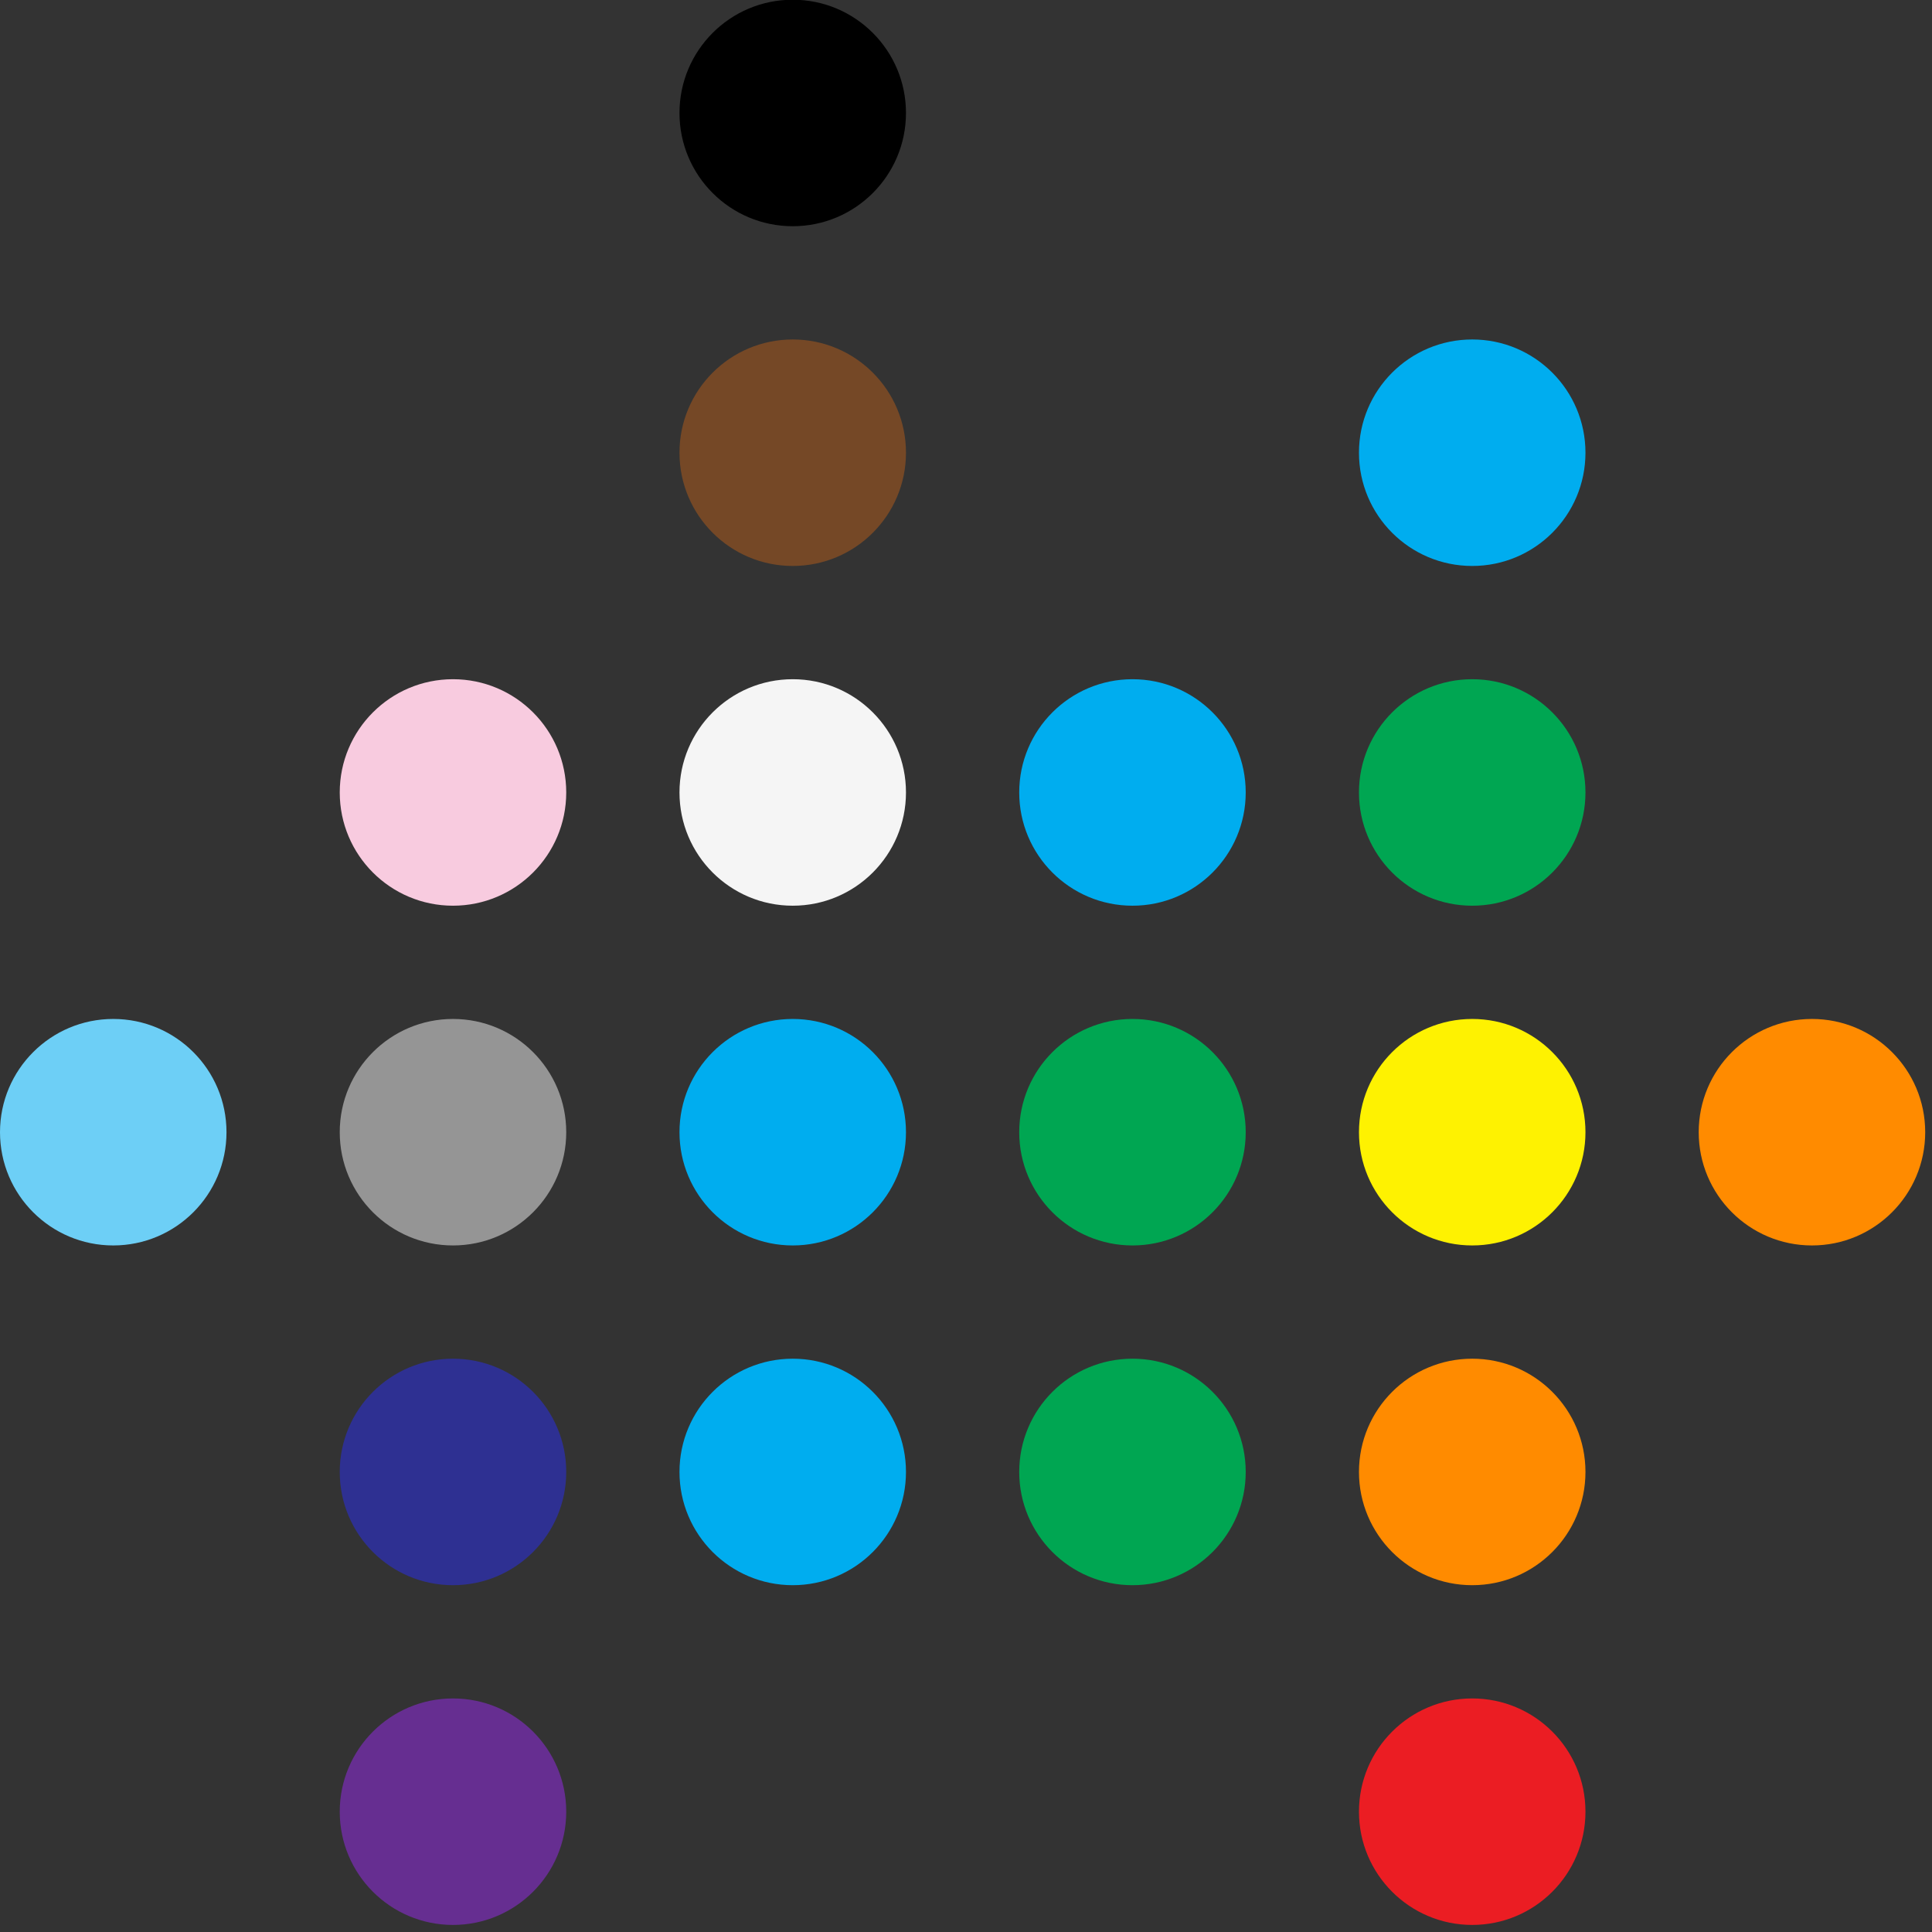
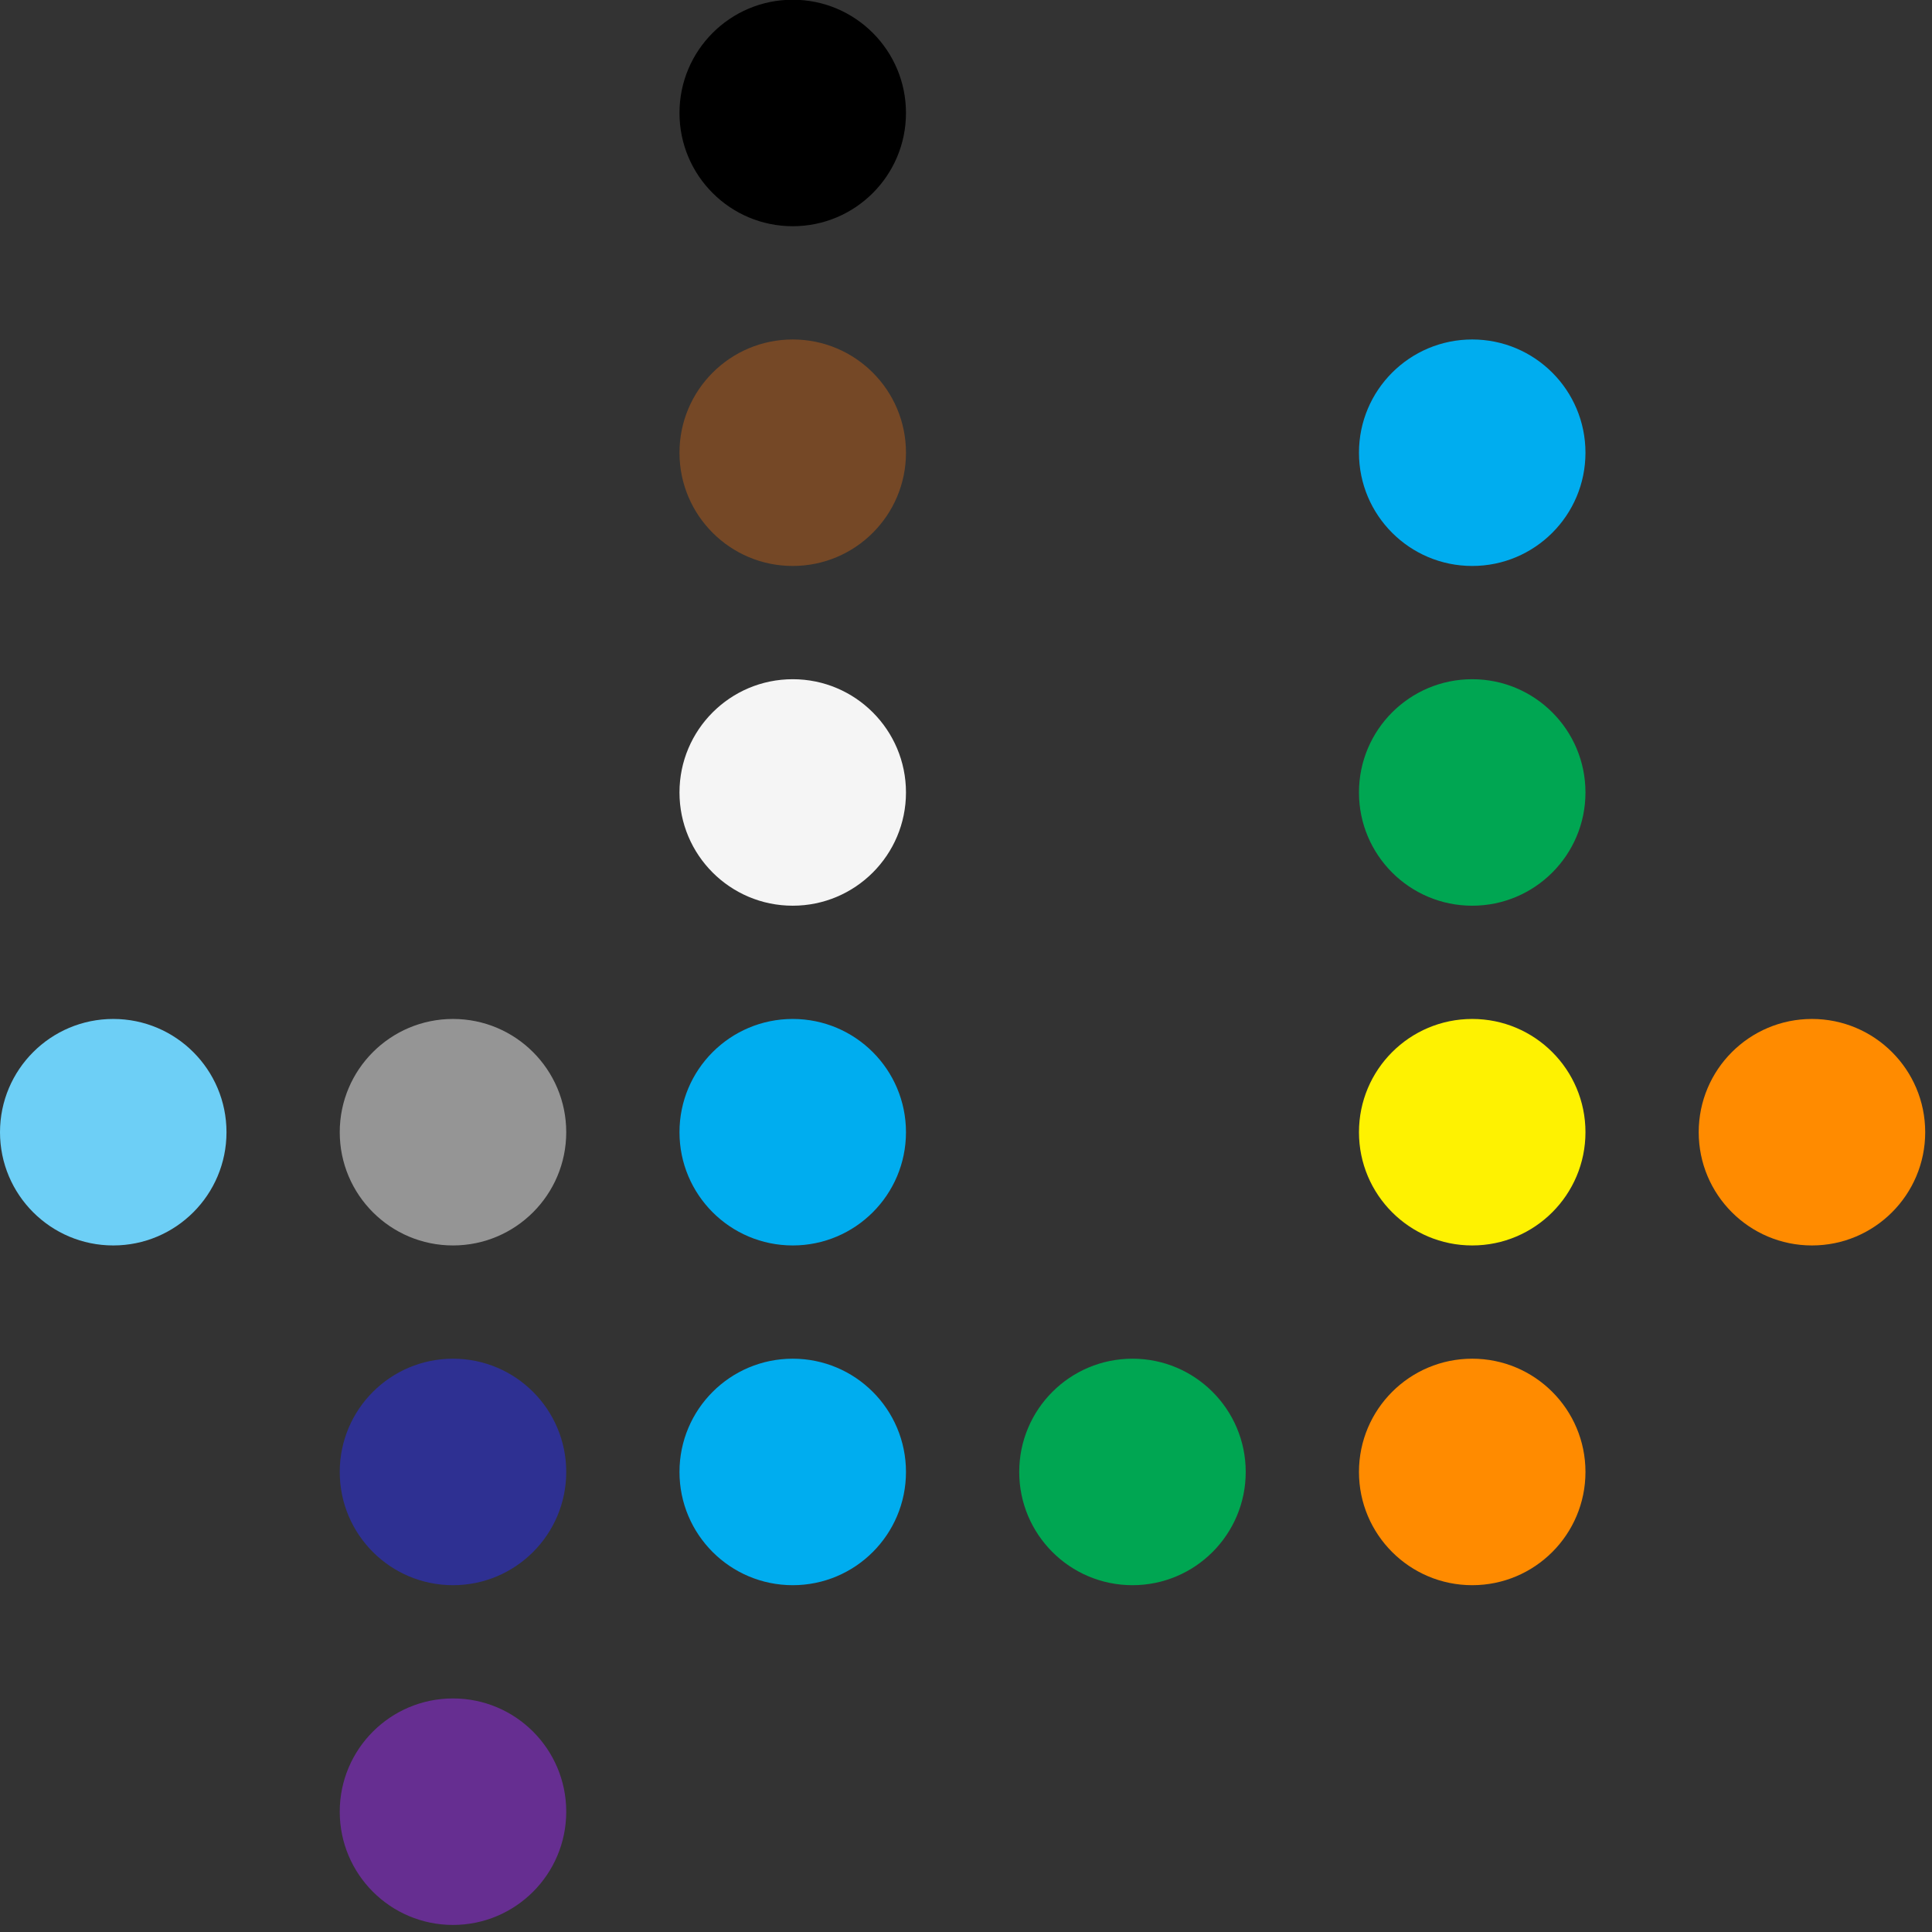
<svg xmlns="http://www.w3.org/2000/svg" version="1.1" id="Layer_1" x="0px" y="0px" viewBox="0 0 85.3 85.3" style="enable-background:new 0 0 85.3 85.3;" xml:space="preserve">
  <rect x="0" y="0" width="85.3" height="85.3" fill="#333333" stroke="none" />
  <style type="text/css">
	.st0{fill:#754826;}
	.st1{fill:#00ADEF;}
	.st2{fill:#F8CBDF;}
	.st3{fill:#F5F5F5;}
	.st4{fill:#00A652;}
	.st5{fill:#6DCFF6;}
	.st6{fill:#959595;}
	.st7{fill:#FEF201;}
	.st8{fill:#FF8B00;}
	.st9{fill:#2E3092;}
	.st10{fill:#662E91;}
	.st11{fill:#EB1D23;}
</style>
  <g id="Group_2980" transform="translate(4282 1204.188)">
    <ellipse id="Ellipse_4356" cx="-4247" cy="-1199.2" rx="5" ry="5" />
    <ellipse id="Ellipse_4357" class="st0" cx="-4247" cy="-1184.2" rx="5" ry="5" />
    <ellipse id="Ellipse_4358" class="st1" cx="-4217" cy="-1184.2" rx="5" ry="5" />
-     <ellipse id="Ellipse_4359" class="st2" cx="-4262" cy="-1169.2" rx="5" ry="5" />
    <ellipse id="Ellipse_4360" class="st3" cx="-4247" cy="-1169.2" rx="5" ry="5" />
-     <ellipse id="Ellipse_4361" class="st1" cx="-4232" cy="-1169.2" rx="5" ry="5" />
    <ellipse id="Ellipse_4362" class="st4" cx="-4217" cy="-1169.2" rx="5" ry="5" />
    <ellipse id="Ellipse_4363" class="st5" cx="-4277" cy="-1154.2" rx="5" ry="5" />
    <ellipse id="Ellipse_4364" class="st6" cx="-4262" cy="-1154.2" rx="5" ry="5" />
    <ellipse id="Ellipse_4365" class="st1" cx="-4247" cy="-1154.2" rx="5" ry="5" />
-     <ellipse id="Ellipse_4366" class="st4" cx="-4232" cy="-1154.2" rx="5" ry="5" />
    <ellipse id="Ellipse_4367" class="st7" cx="-4217" cy="-1154.2" rx="5" ry="5" />
    <ellipse id="Ellipse_4368" class="st8" cx="-4202" cy="-1154.2" rx="5" ry="5" />
    <ellipse id="Ellipse_4369" class="st9" cx="-4262" cy="-1139.2" rx="5" ry="5" />
    <ellipse id="Ellipse_4370" class="st1" cx="-4247" cy="-1139.2" rx="5" ry="5" />
    <ellipse id="Ellipse_4371" class="st4" cx="-4232" cy="-1139.2" rx="5" ry="5" />
    <ellipse id="Ellipse_4372" class="st8" cx="-4217" cy="-1139.2" rx="5" ry="5" />
    <ellipse id="Ellipse_4373" class="st10" cx="-4262" cy="-1124.2" rx="5" ry="5" />
-     <ellipse id="Ellipse_4374" class="st11" cx="-4217" cy="-1124.2" rx="5" ry="5" />
  </g>
</svg>